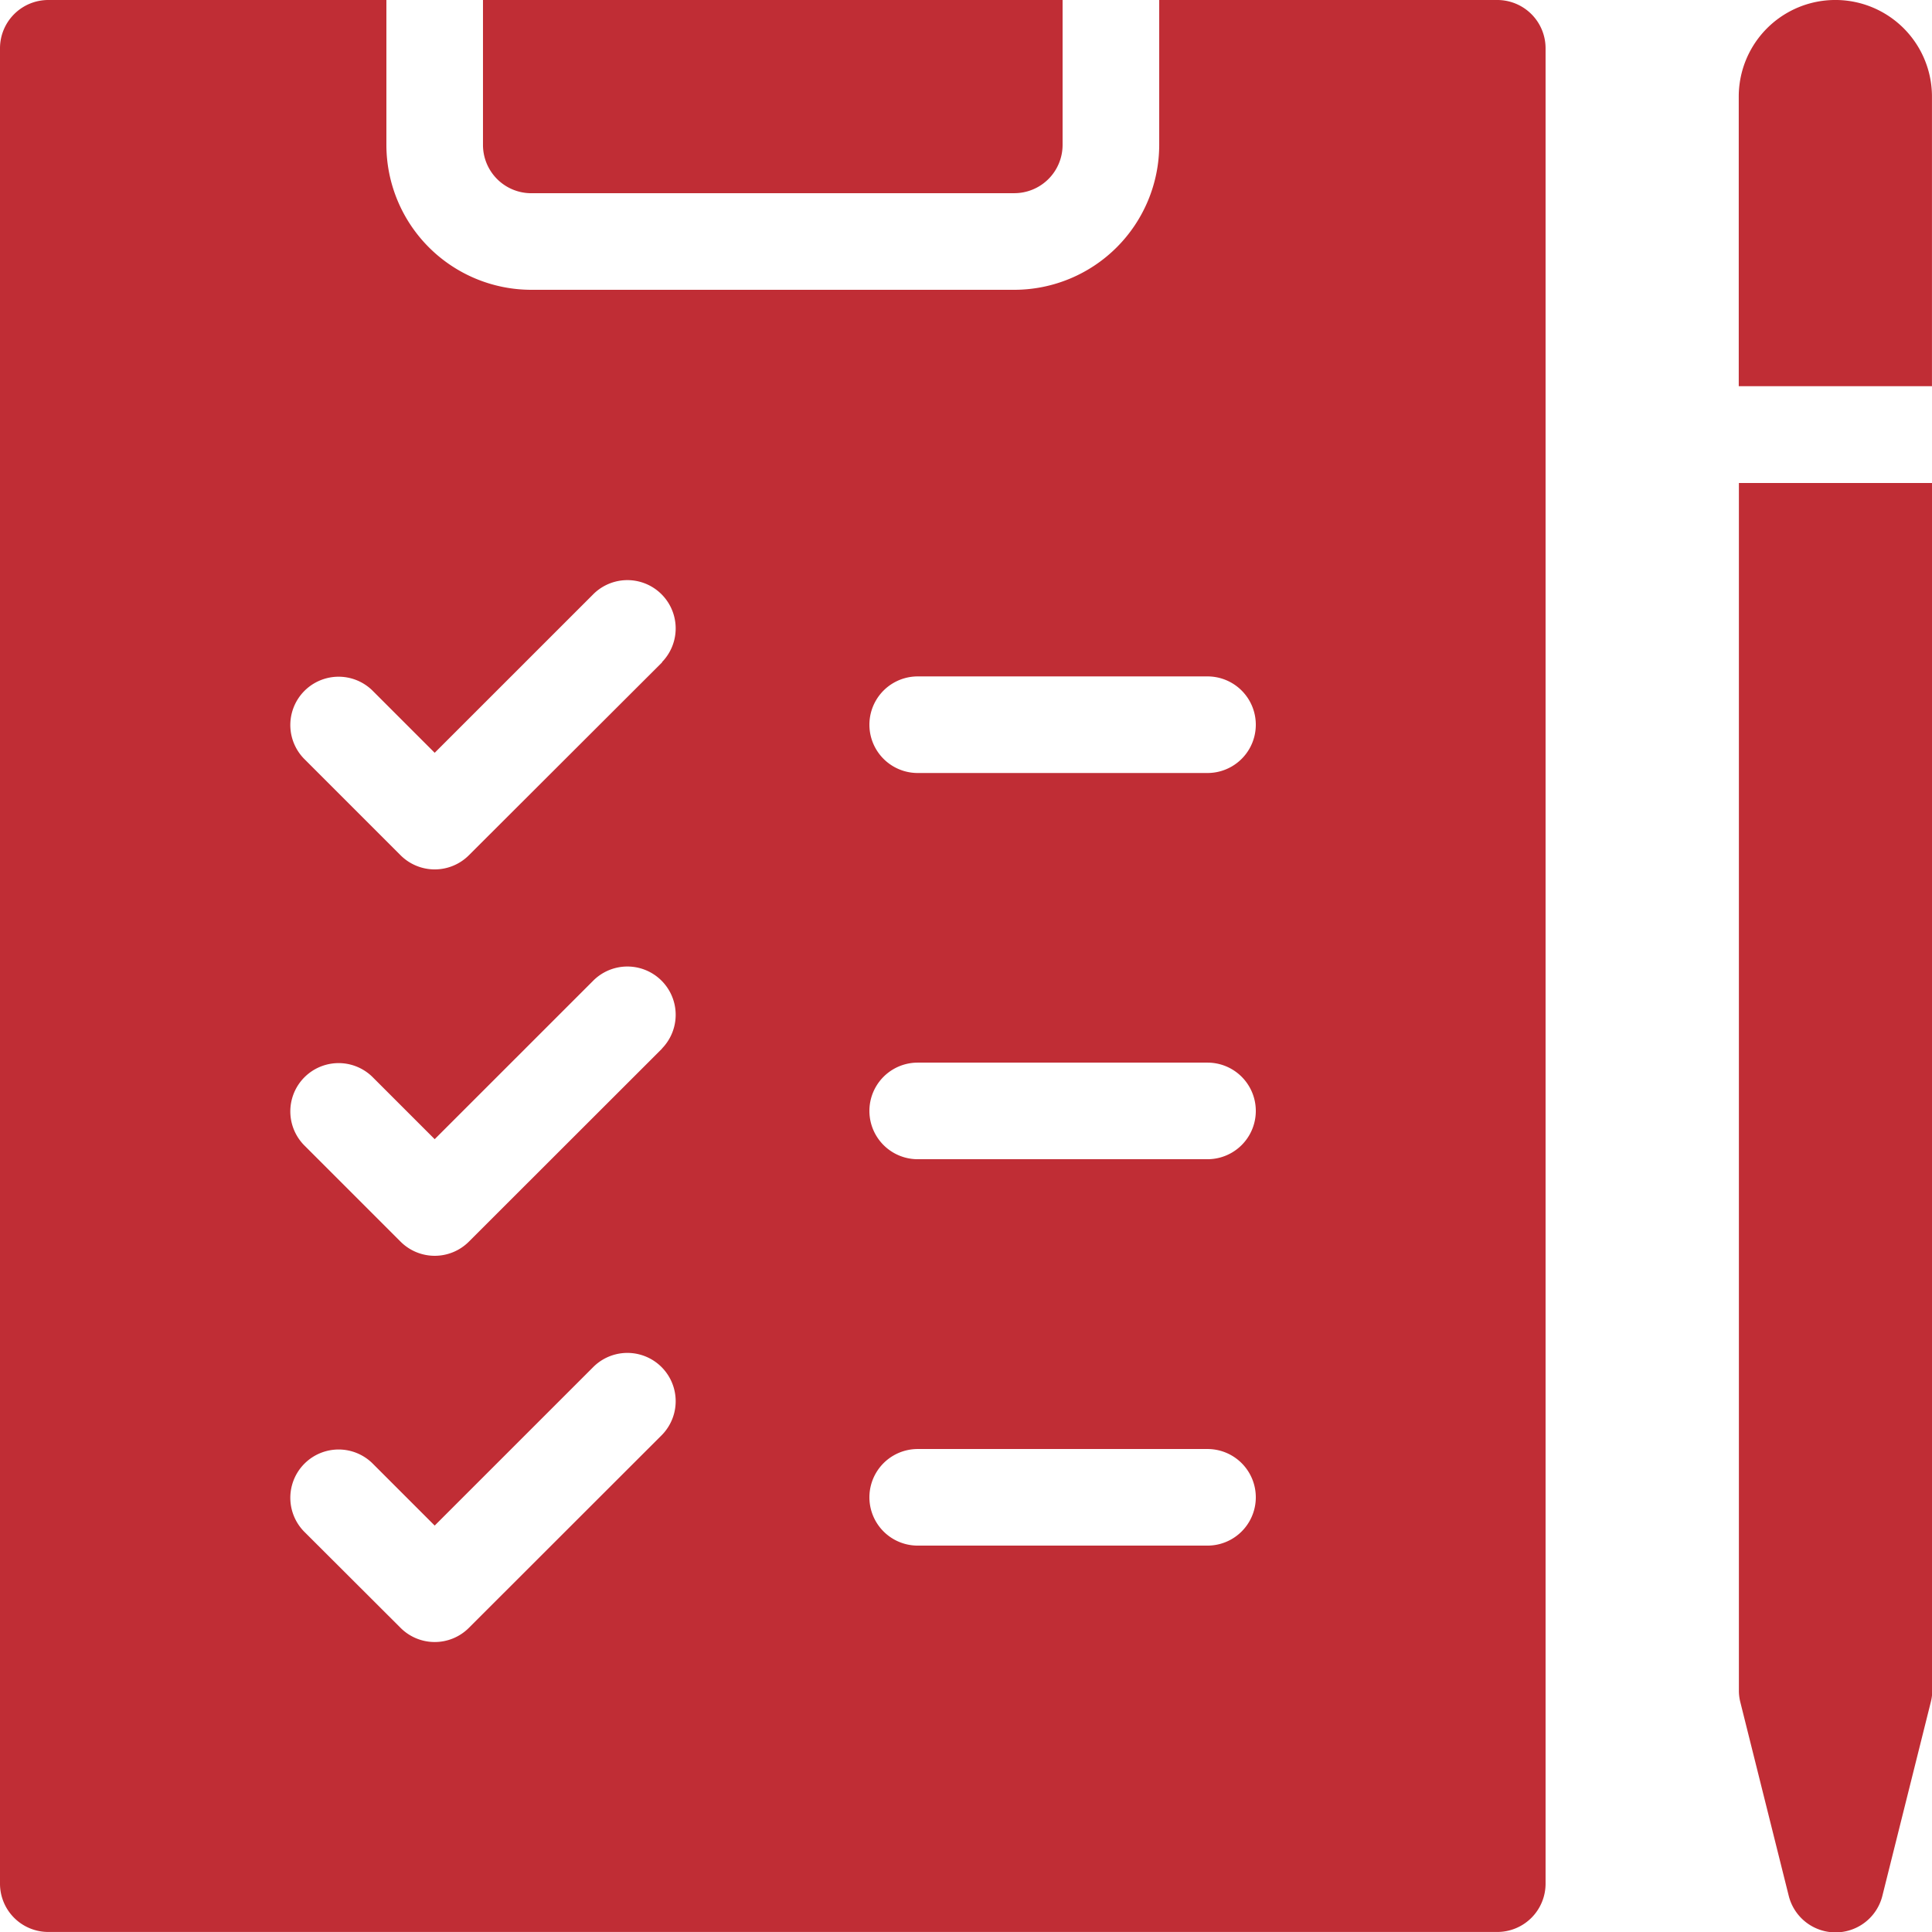
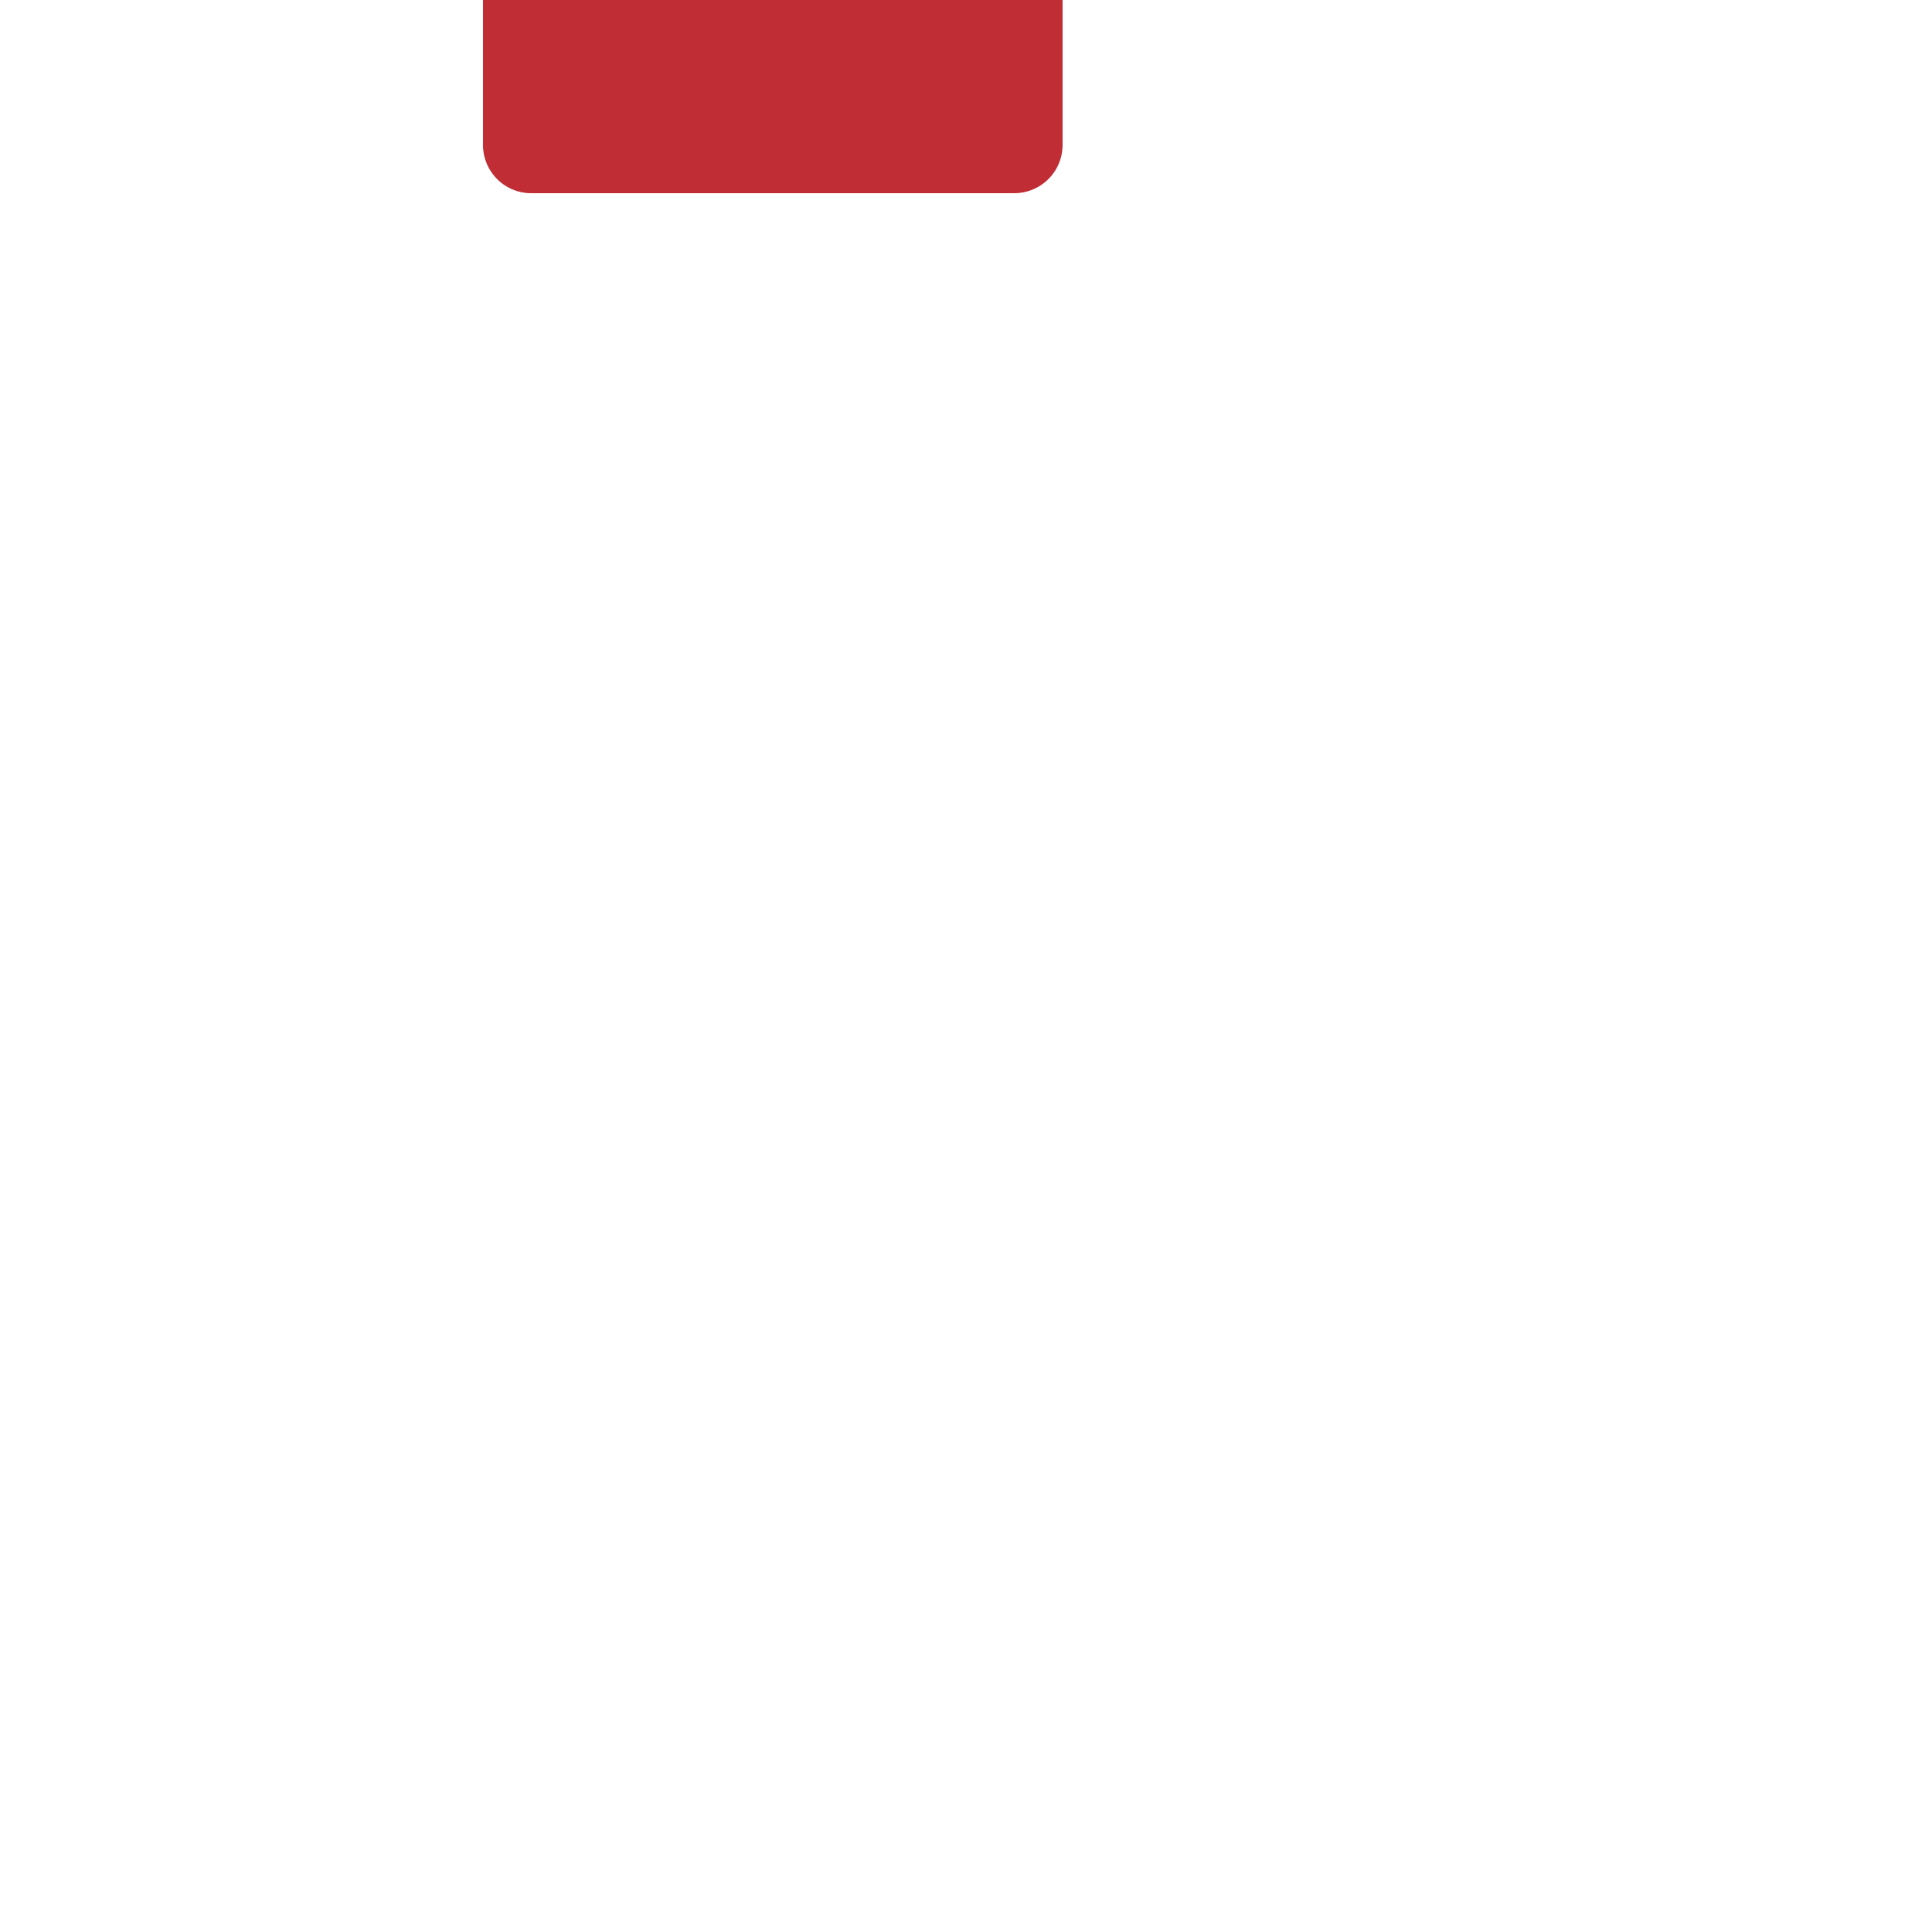
<svg xmlns="http://www.w3.org/2000/svg" id="test" width="53.526" height="53.526" viewBox="0 0 53.526 53.526">
-   <path id="Path_2569" data-name="Path 2569" d="M41.982,0H32.616V4.014A4.019,4.019,0,0,1,28.6,8.029H15.22a4.019,4.019,0,0,1-4.015-4.015V0H1.838A1.338,1.338,0,0,0,.5,1.338V52.187a1.338,1.338,0,0,0,1.338,1.338H41.982a1.338,1.338,0,0,0,1.338-1.338V1.338A1.338,1.338,0,0,0,41.982,0ZM18.842,39.752,13.49,45.1a1.337,1.337,0,0,1-1.892,0h0L8.921,42.428a1.338,1.338,0,0,1,1.892-1.892l1.73,1.73L16.95,37.86a1.338,1.338,0,0,1,1.892,1.892Zm0-10.7L13.49,34.4a1.338,1.338,0,0,1-1.892,0h0L8.921,31.723a1.338,1.338,0,0,1,1.892-1.892l1.73,1.73,4.407-4.406a1.338,1.338,0,0,1,1.892,1.892Zm0-10.7L13.49,23.695a1.338,1.338,0,0,1-1.892,0h0L8.921,21.018a1.338,1.338,0,0,1,1.892-1.892l1.73,1.73L16.95,16.45a1.338,1.338,0,0,1,1.892,1.892ZM33.954,42.821H25.925a1.338,1.338,0,0,1,0-2.676h8.029a1.338,1.338,0,0,1,0,2.676Zm0-10.705H25.925a1.338,1.338,0,1,1,0-2.676h8.029a1.338,1.338,0,0,1,0,2.676Zm0-10.7H25.925a1.338,1.338,0,1,1,0-2.676h8.029a1.338,1.338,0,0,1,0,2.676Zm0,0" transform="translate(-0.5 0)" fill="#c02d35" />
  <path id="Path_2570" data-name="Path 2570" d="M143.22,5.353H129.838A1.338,1.338,0,0,1,128.5,4.014V0h16.058V4.014a1.338,1.338,0,0,1-1.338,1.338Zm0,0" transform="translate(-115.119 0)" fill="#c02d35" />
-   <path id="Path_2571" data-name="Path 2571" d="M466.649,10.7V2.676a2.676,2.676,0,0,0-5.353,0V10.7Zm0,0" transform="translate(-413.124 0)" fill="#c02d35" />
-   <path id="Path_2572" data-name="Path 2572" d="M461.3,128v33.453a1.3,1.3,0,0,0,.04.324l1.338,5.353a1.337,1.337,0,0,0,2.6,0l1.338-5.353a1.293,1.293,0,0,0,.041-.324V128Zm0,0" transform="translate(-413.124 -114.618)" fill="#c02d35" />
</svg>